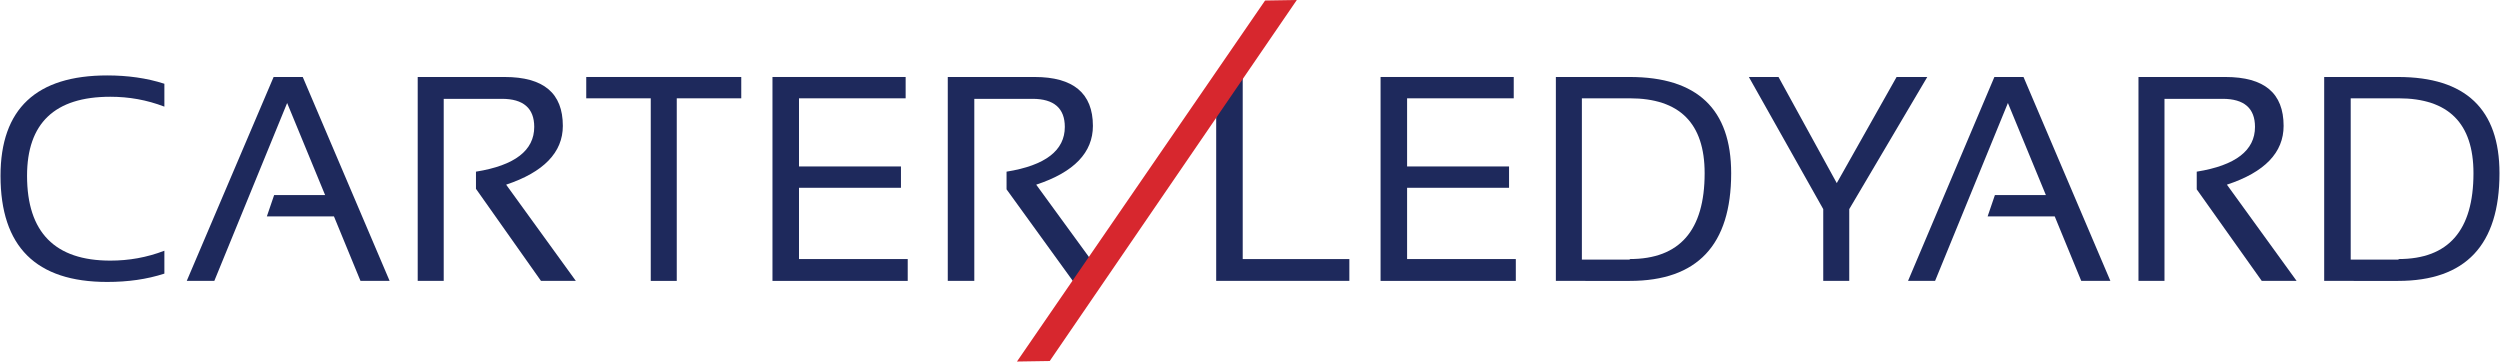
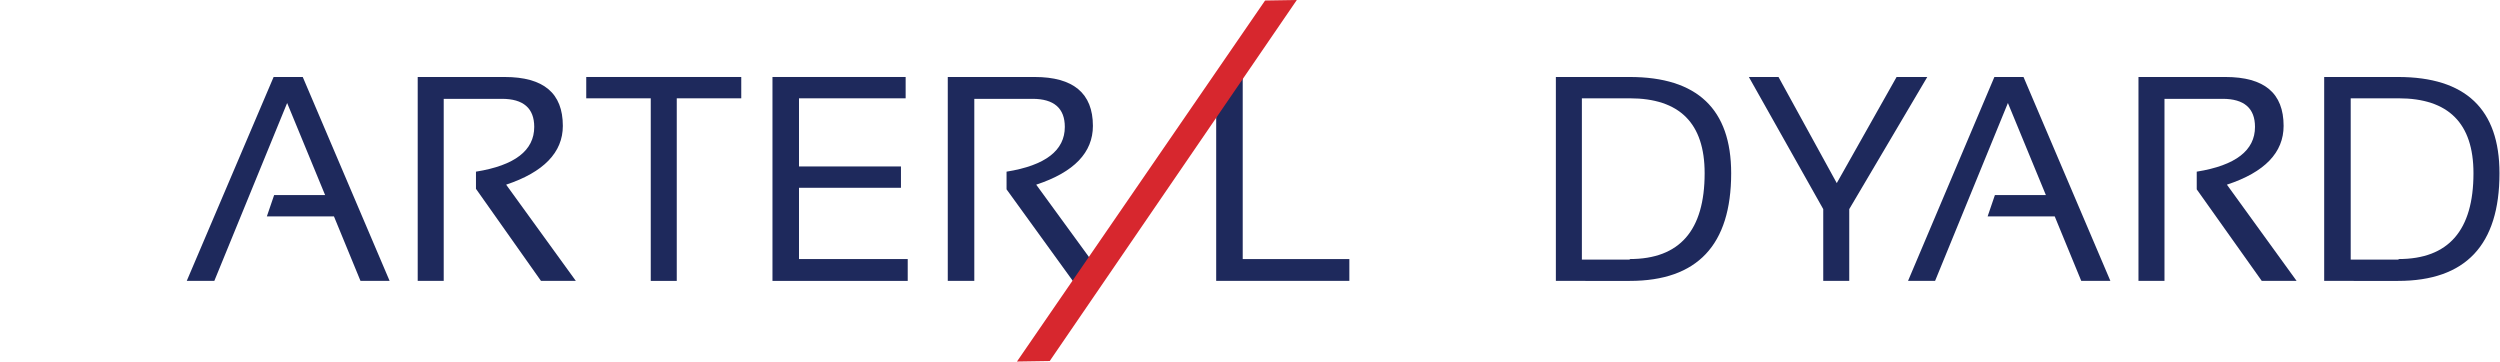
<svg xmlns="http://www.w3.org/2000/svg" id="Layer_1" x="0px" y="0px" viewBox="0 0 480.6 69.5" style="enable-background:new 0 0 480.6 69.5;" xml:space="preserve">
  <style type="text/css"> .st0{fill:#1E295C;} .st1{fill:#D7272E;} </style>
-   <path class="st0" d="M31.6,52.6c-3.4,1.1-7,1.6-11,1.6c-13.7,0-20.5-6.8-20.5-20.4c0-12.9,6.9-19.3,20.5-19.3c3.9,0,7.6,0.5,11,1.6 v4.4c-3.4-1.3-6.8-1.9-10.4-1.9c-10.7,0-16,5.1-16,15.2c0,10.9,5.4,16.3,16,16.3c3.6,0,7-0.6,10.4-1.9V52.6z" />
  <polygon class="st0" points="41.2,54 35.9,54 52.6,14.8 58.2,14.8 74.9,54 69.3,54 64.2,41.6 51.3,41.6 52.7,37.5 62.5,37.5 55.2,19.8 " />
  <path class="st0" d="M80.3,54V14.8H97c7.5,0,11.2,3.1,11.2,9.4c0,5.1-3.7,8.9-10.9,11.3L110.7,54H104L91.5,36.3V33 c7.5-1.2,11.2-4.1,11.2-8.6c0-3.6-2.1-5.4-6.2-5.4H85.3v35L80.3,54L80.3,54z" />
  <polygon class="st0" points="142.5,14.8 142.5,18.9 130.1,18.9 130.1,54 125.1,54 125.1,18.9 112.7,18.9 112.7,14.8 " />
  <polygon class="st0" points="174.1,14.8 174.1,18.9 153.6,18.9 153.6,32 173.2,32 173.2,36.1 153.6,36.1 153.6,49.8 174.5,49.8 174.5,54 148.5,54 148.5,14.8 " />
  <path class="st0" d="M182.2,54V14.8h16.7c7.4,0,11.2,3.1,11.2,9.4c0,5.1-3.6,8.9-10.9,11.3l10.5,14.4l-3.1,4.6l-13.1-18.1V33 c7.5-1.2,11.2-4.1,11.2-8.6c0-3.6-2.1-5.4-6.2-5.4h-11.2v35L182.2,54L182.2,54z" />
  <polygon class="st0" points="238.9,14.8 238.9,49.8 259.4,49.8 259.4,54 233.8,54 233.8,21.7 " />
-   <polygon class="st0" points="291,14.8 291,18.9 270.5,18.9 270.5,32 290.1,32 290.1,36.1 270.5,36.1 270.5,49.8 291.4,49.8 291.4,54 265.4,54 265.4,14.8 " />
  <path class="st0" d="M313.3,49.8c9.6,0,14.4-5.5,14.4-16.5c0-9.6-4.8-14.4-14.4-14.4h-9.2v31H313.3z M299.1,54V14.8h14.2 c13,0,19.5,6.2,19.5,18.5c0,13.8-6.5,20.7-19.5,20.7L299.1,54L299.1,54z" />
  <polygon class="st0" points="336.2,14.8 341.9,14.8 353.1,35.2 364.6,14.8 370.5,14.8 355.5,40.2 355.5,54 350.5,54 350.5,40.2 " />
  <polygon class="st0" points="372,54 366.8,54 383.4,14.8 389,14.8 405.7,54 400.1,54 395,41.6 382.1,41.6 383.5,37.5 393.3,37.5 386,19.8 " />
  <path class="st0" d="M411.1,54V14.8h16.7c7.5,0,11.2,3.1,11.2,9.4c0,5.1-3.6,8.9-10.9,11.3L441.5,54h-6.7l-12.5-17.6V33 c7.5-1.2,11.2-4.1,11.2-8.6c0-3.6-2.1-5.4-6.2-5.4h-11.2v35L411.1,54L411.1,54z" />
  <path class="st0" d="M461.1,49.8c9.6,0,14.4-5.5,14.4-16.5c0-9.6-4.8-14.4-14.4-14.4h-9.2v31H461.1z M446.8,54V14.8h14.2 c13,0,19.5,6.2,19.5,18.5c0,13.8-6.5,20.7-19.5,20.7L446.8,54L446.8,54z" />
  <polygon class="st1" points="249.3,0 201.8,69.4 195.5,69.5 243.2,0.1 " />
</svg>